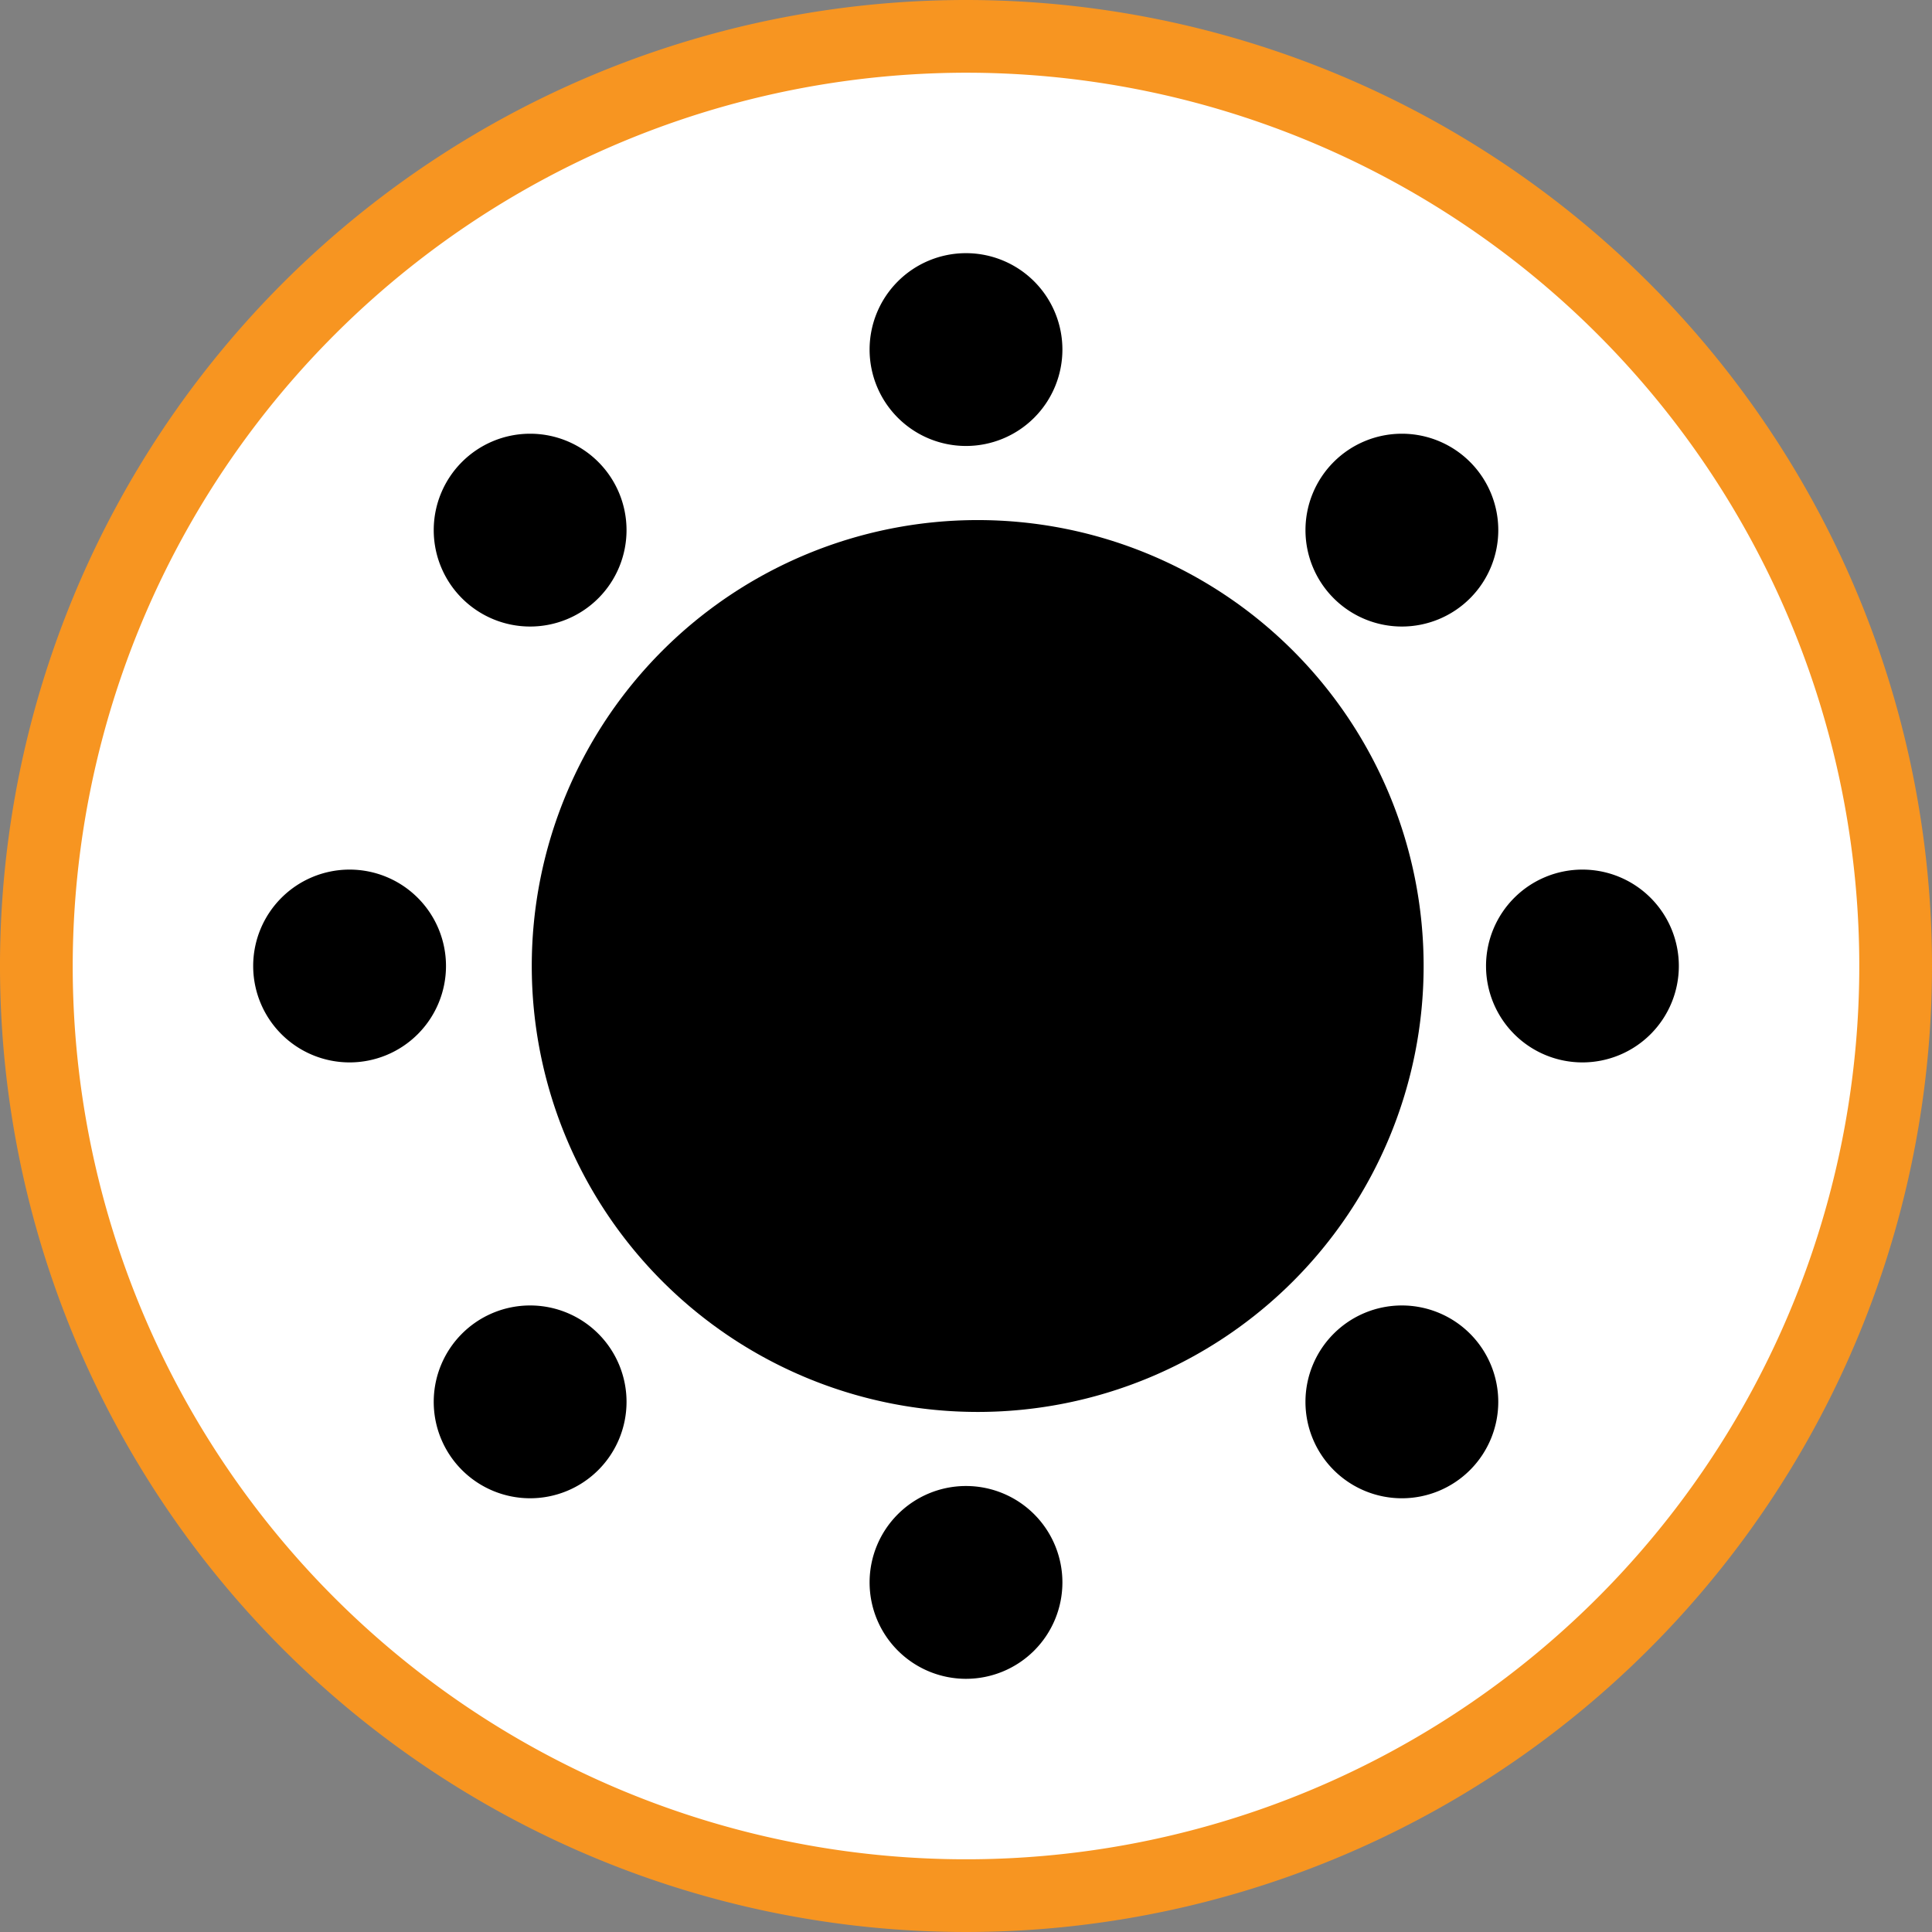
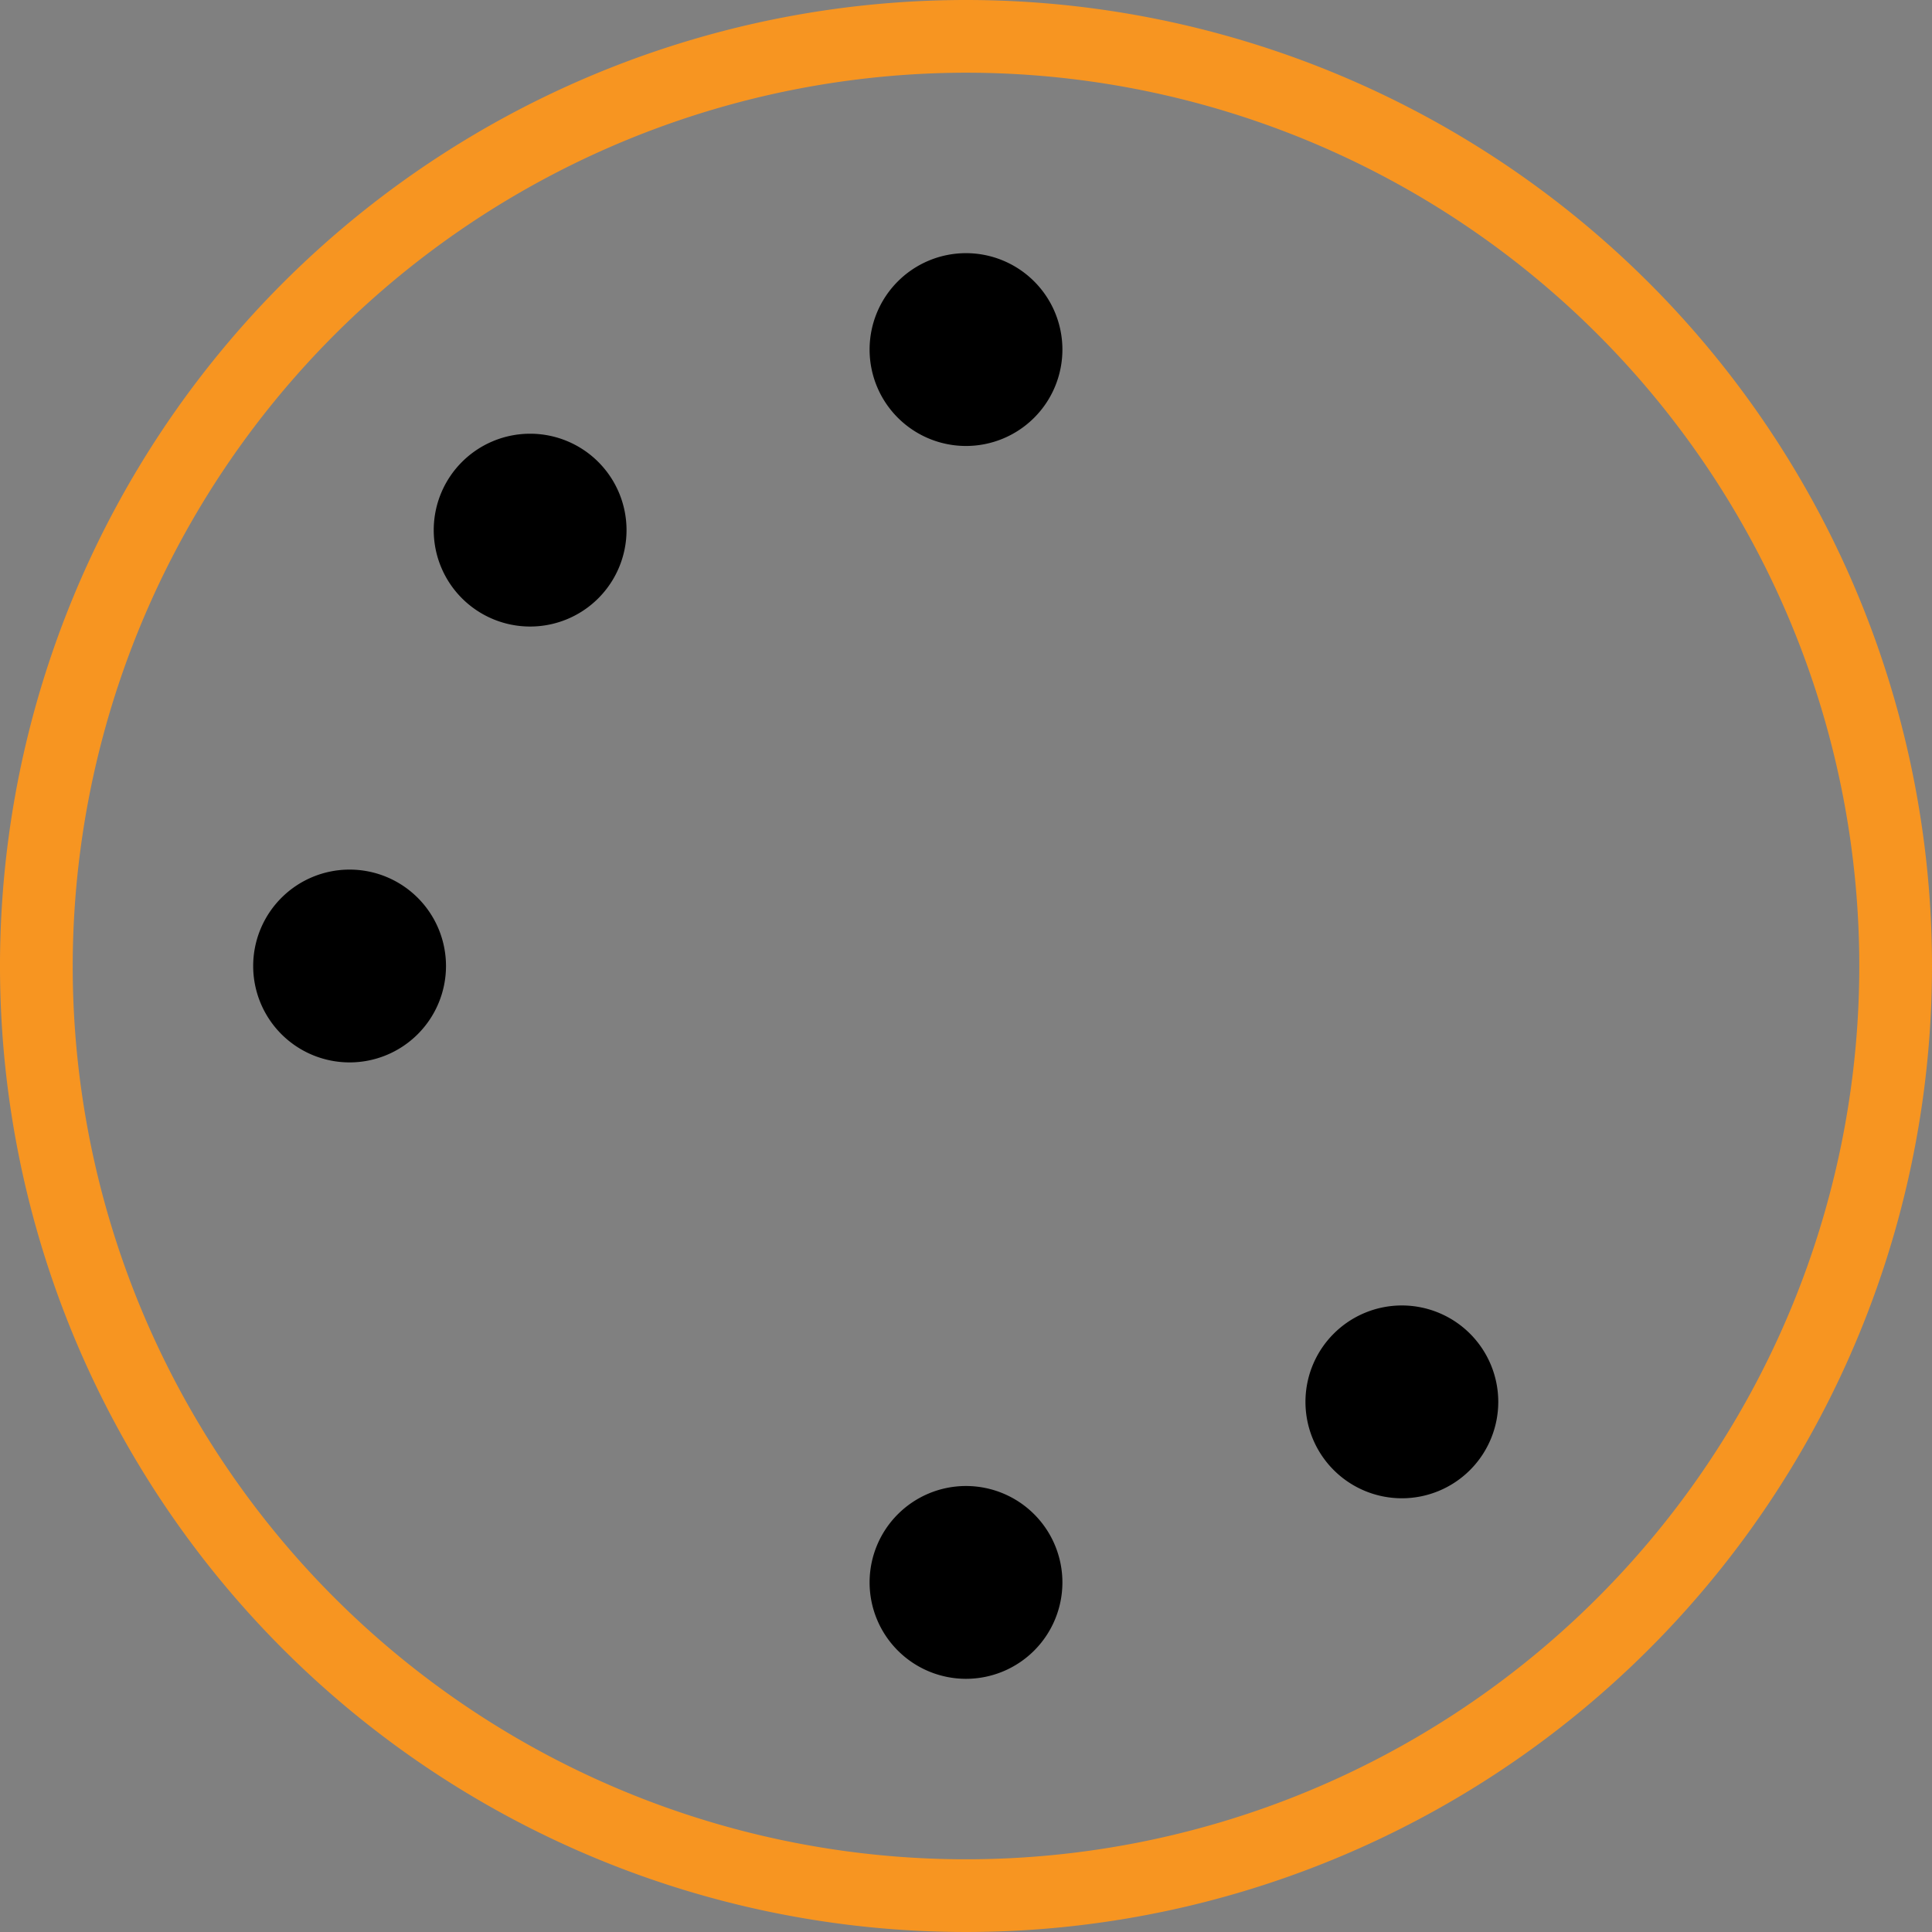
<svg xmlns="http://www.w3.org/2000/svg" width="186" height="186" viewBox="0 0 186 186">
  <rect x="0" y="0" width="186" height="186" fill="#808080" stroke="none" />
  <defs>
    <style>.cls-1{fill:#fff;}.cls-2{fill:#f79521;}</style>
  </defs>
  <title>Haus_Hahndorf_Room_Layout_Cabaret_Icon</title>
  <g id="Layer_1" data-name="Layer 1">
-     <circle class="cls-1" cx="93" cy="93" r="89.5" />
-     <path class="cls-2" d="M100,14a86,86,0,1,1-86,86,86.097,86.097,0,0,1,86-86m0-7a93,93,0,1,0,93,93A93,93,0,0,0,100,7Z" transform="translate(-7 -7)" />
+     <path class="cls-2" d="M100,14a86,86,0,1,1-86,86,86.097,86.097,0,0,1,86-86m0-7a93,93,0,1,0,93,93A93,93,0,0,0,100,7" transform="translate(-7 -7)" />
  </g>
  <g id="Cabaret">
    <path d="M40.655,109.281a9.281,9.281,0,1,0-9.28-9.28,9.281,9.281,0,0,0,9.28,9.28" transform="translate(-7 -7)" />
-     <path d="M101.126,142.932a42.931,42.931,0,1,0-42.931-42.931,42.932,42.932,0,0,0,42.931,42.931" transform="translate(-7 -7)" />
-     <path d="M159.345,109.281a9.281,9.281,0,1,0-9.28-9.28,9.281,9.281,0,0,0,9.28,9.28" transform="translate(-7 -7)" />
    <path d="M109.281,159.345a9.281,9.281,0,1,0-9.28,9.28,9.281,9.281,0,0,0,9.28-9.28" transform="translate(-7 -7)" />
    <path d="M109.281,40.655a9.281,9.281,0,1,0-9.28,9.28,9.281,9.281,0,0,0,9.28-9.28" transform="translate(-7 -7)" />
-     <path d="M64.6,148.525a9.281,9.281,0,1,0-13.125,0,9.282,9.282,0,0,0,13.125,0" transform="translate(-7 -7)" />
-     <path d="M148.526,64.6a9.281,9.281,0,1,0-13.125,0,9.281,9.281,0,0,0,13.125,0" transform="translate(-7 -7)" />
    <path d="M148.525,135.4a9.281,9.281,0,1,0,0,13.125,9.282,9.282,0,0,0,0-13.125" transform="translate(-7 -7)" />
    <path d="M64.6,51.474A9.281,9.281,0,1,0,64.6,64.6a9.281,9.281,0,0,0,0-13.125" transform="translate(-7 -7)" />
  </g>
</svg>